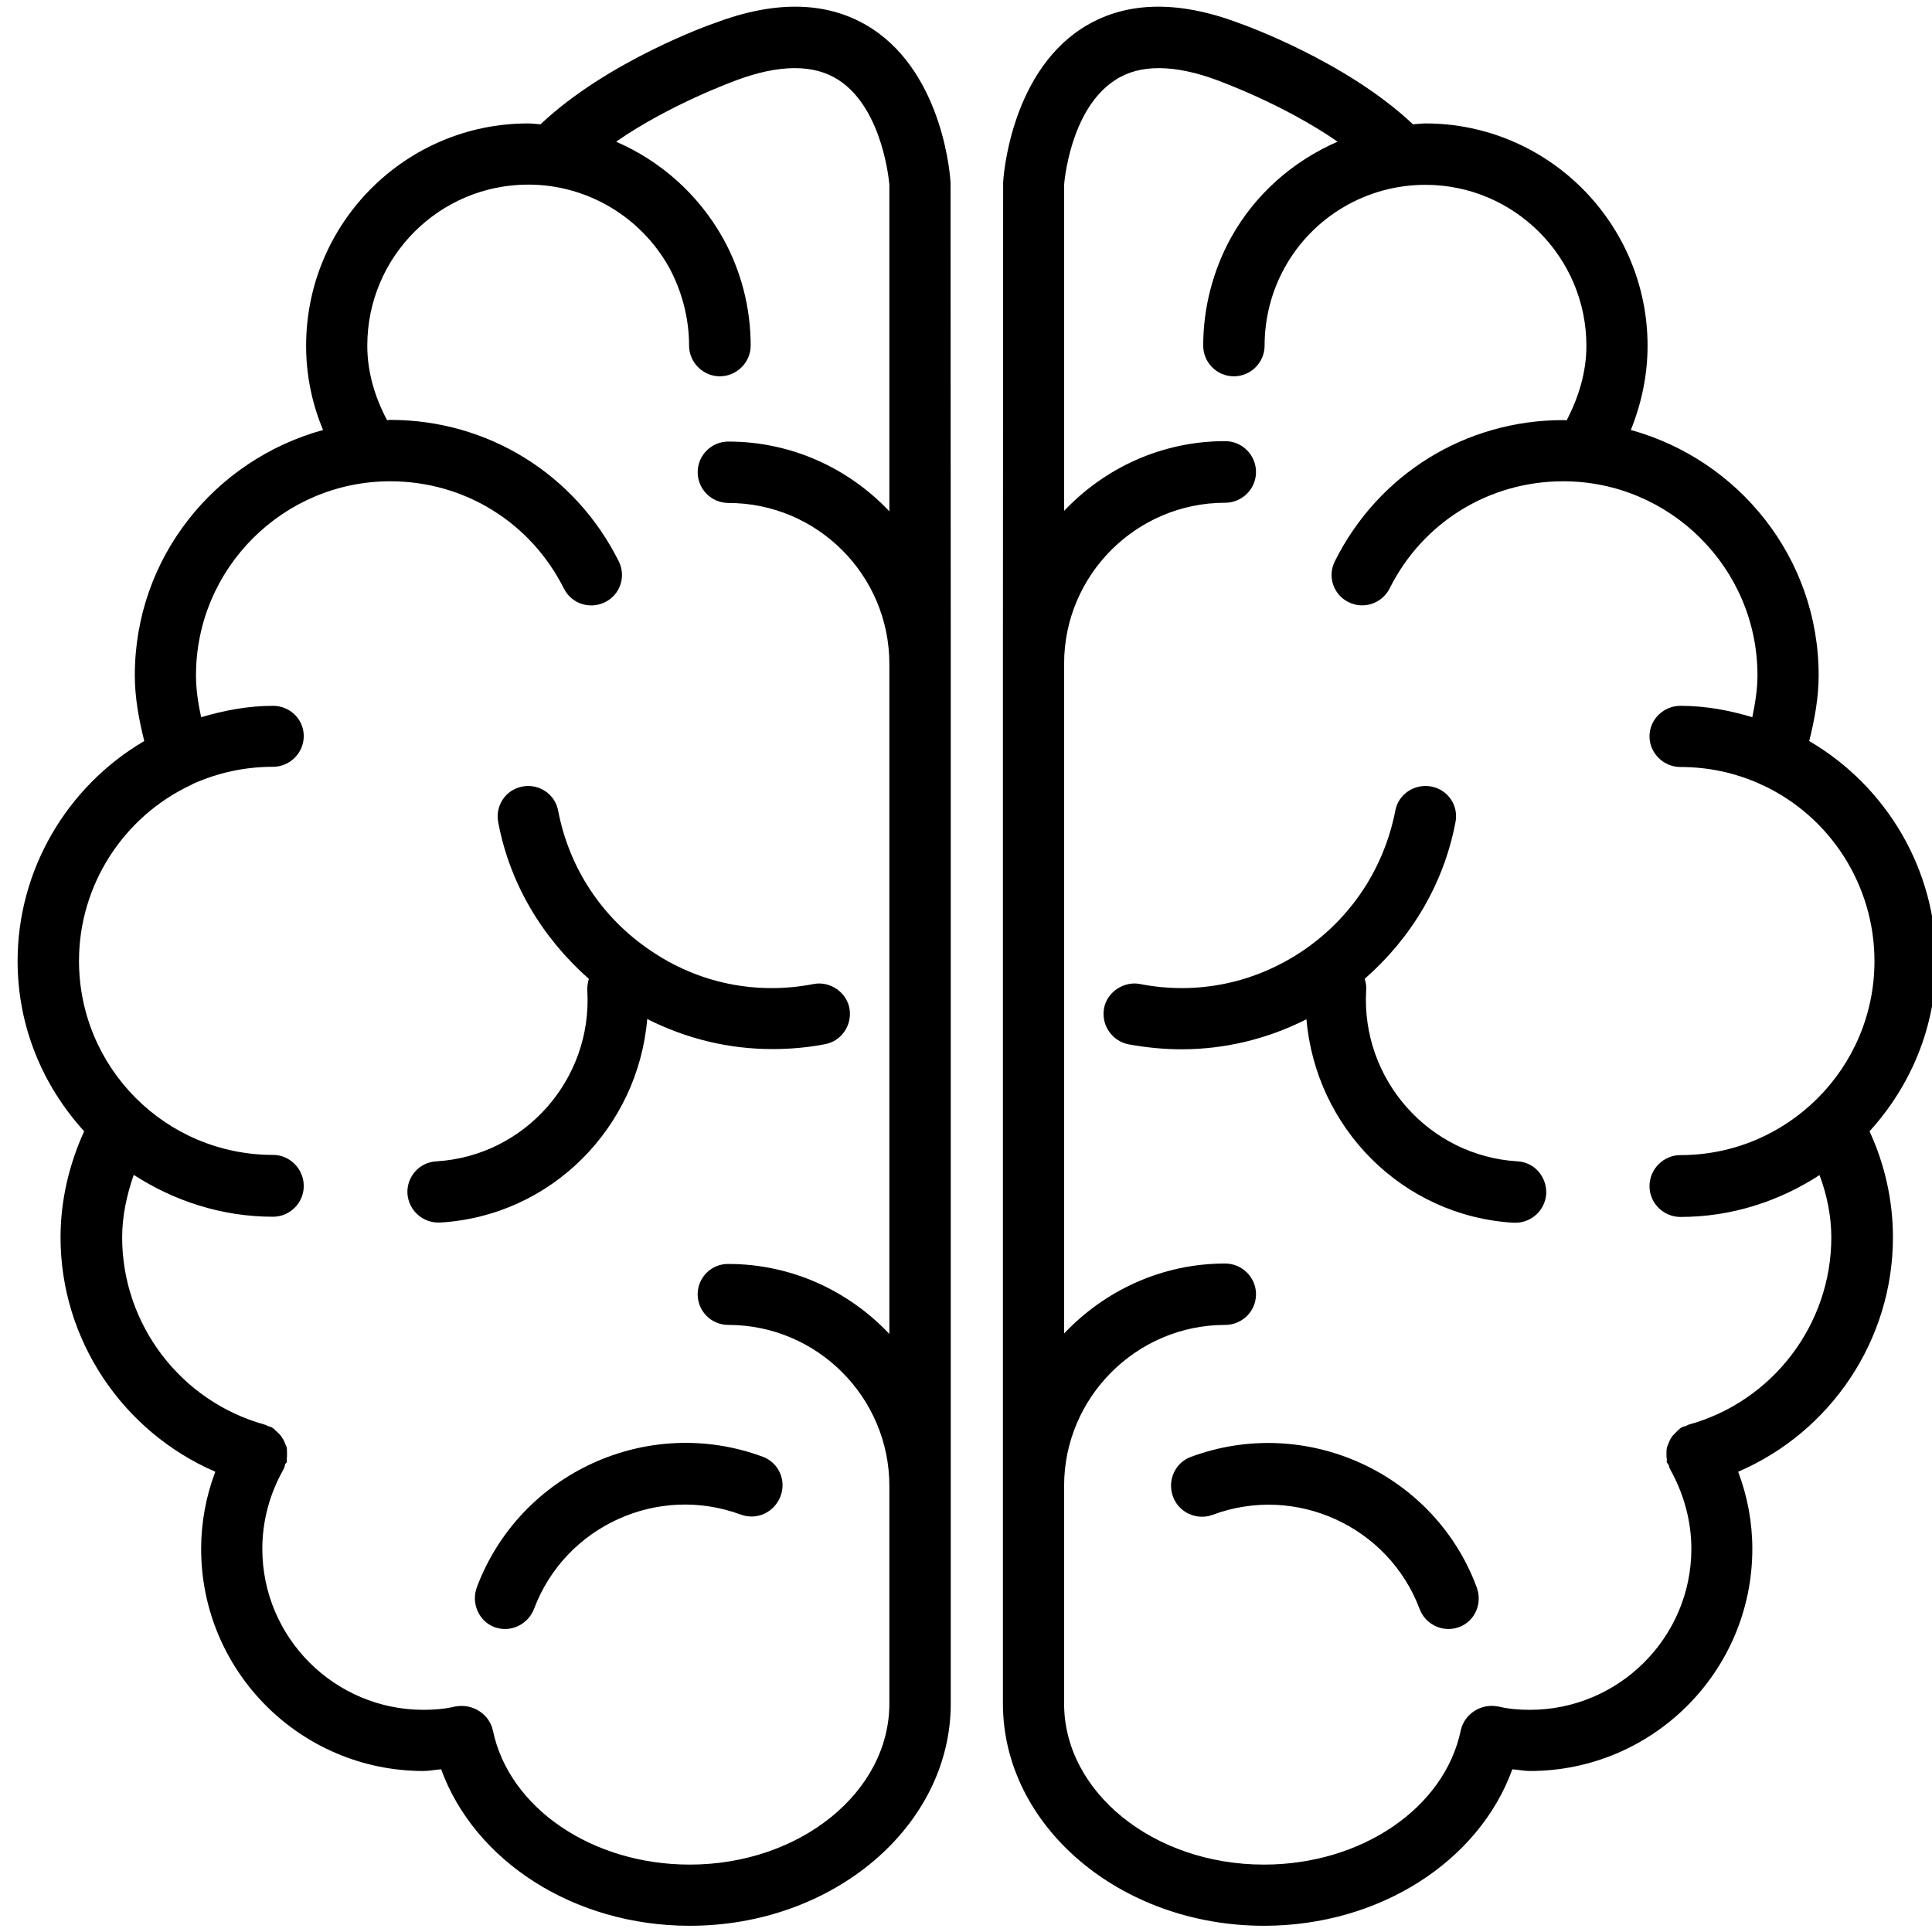
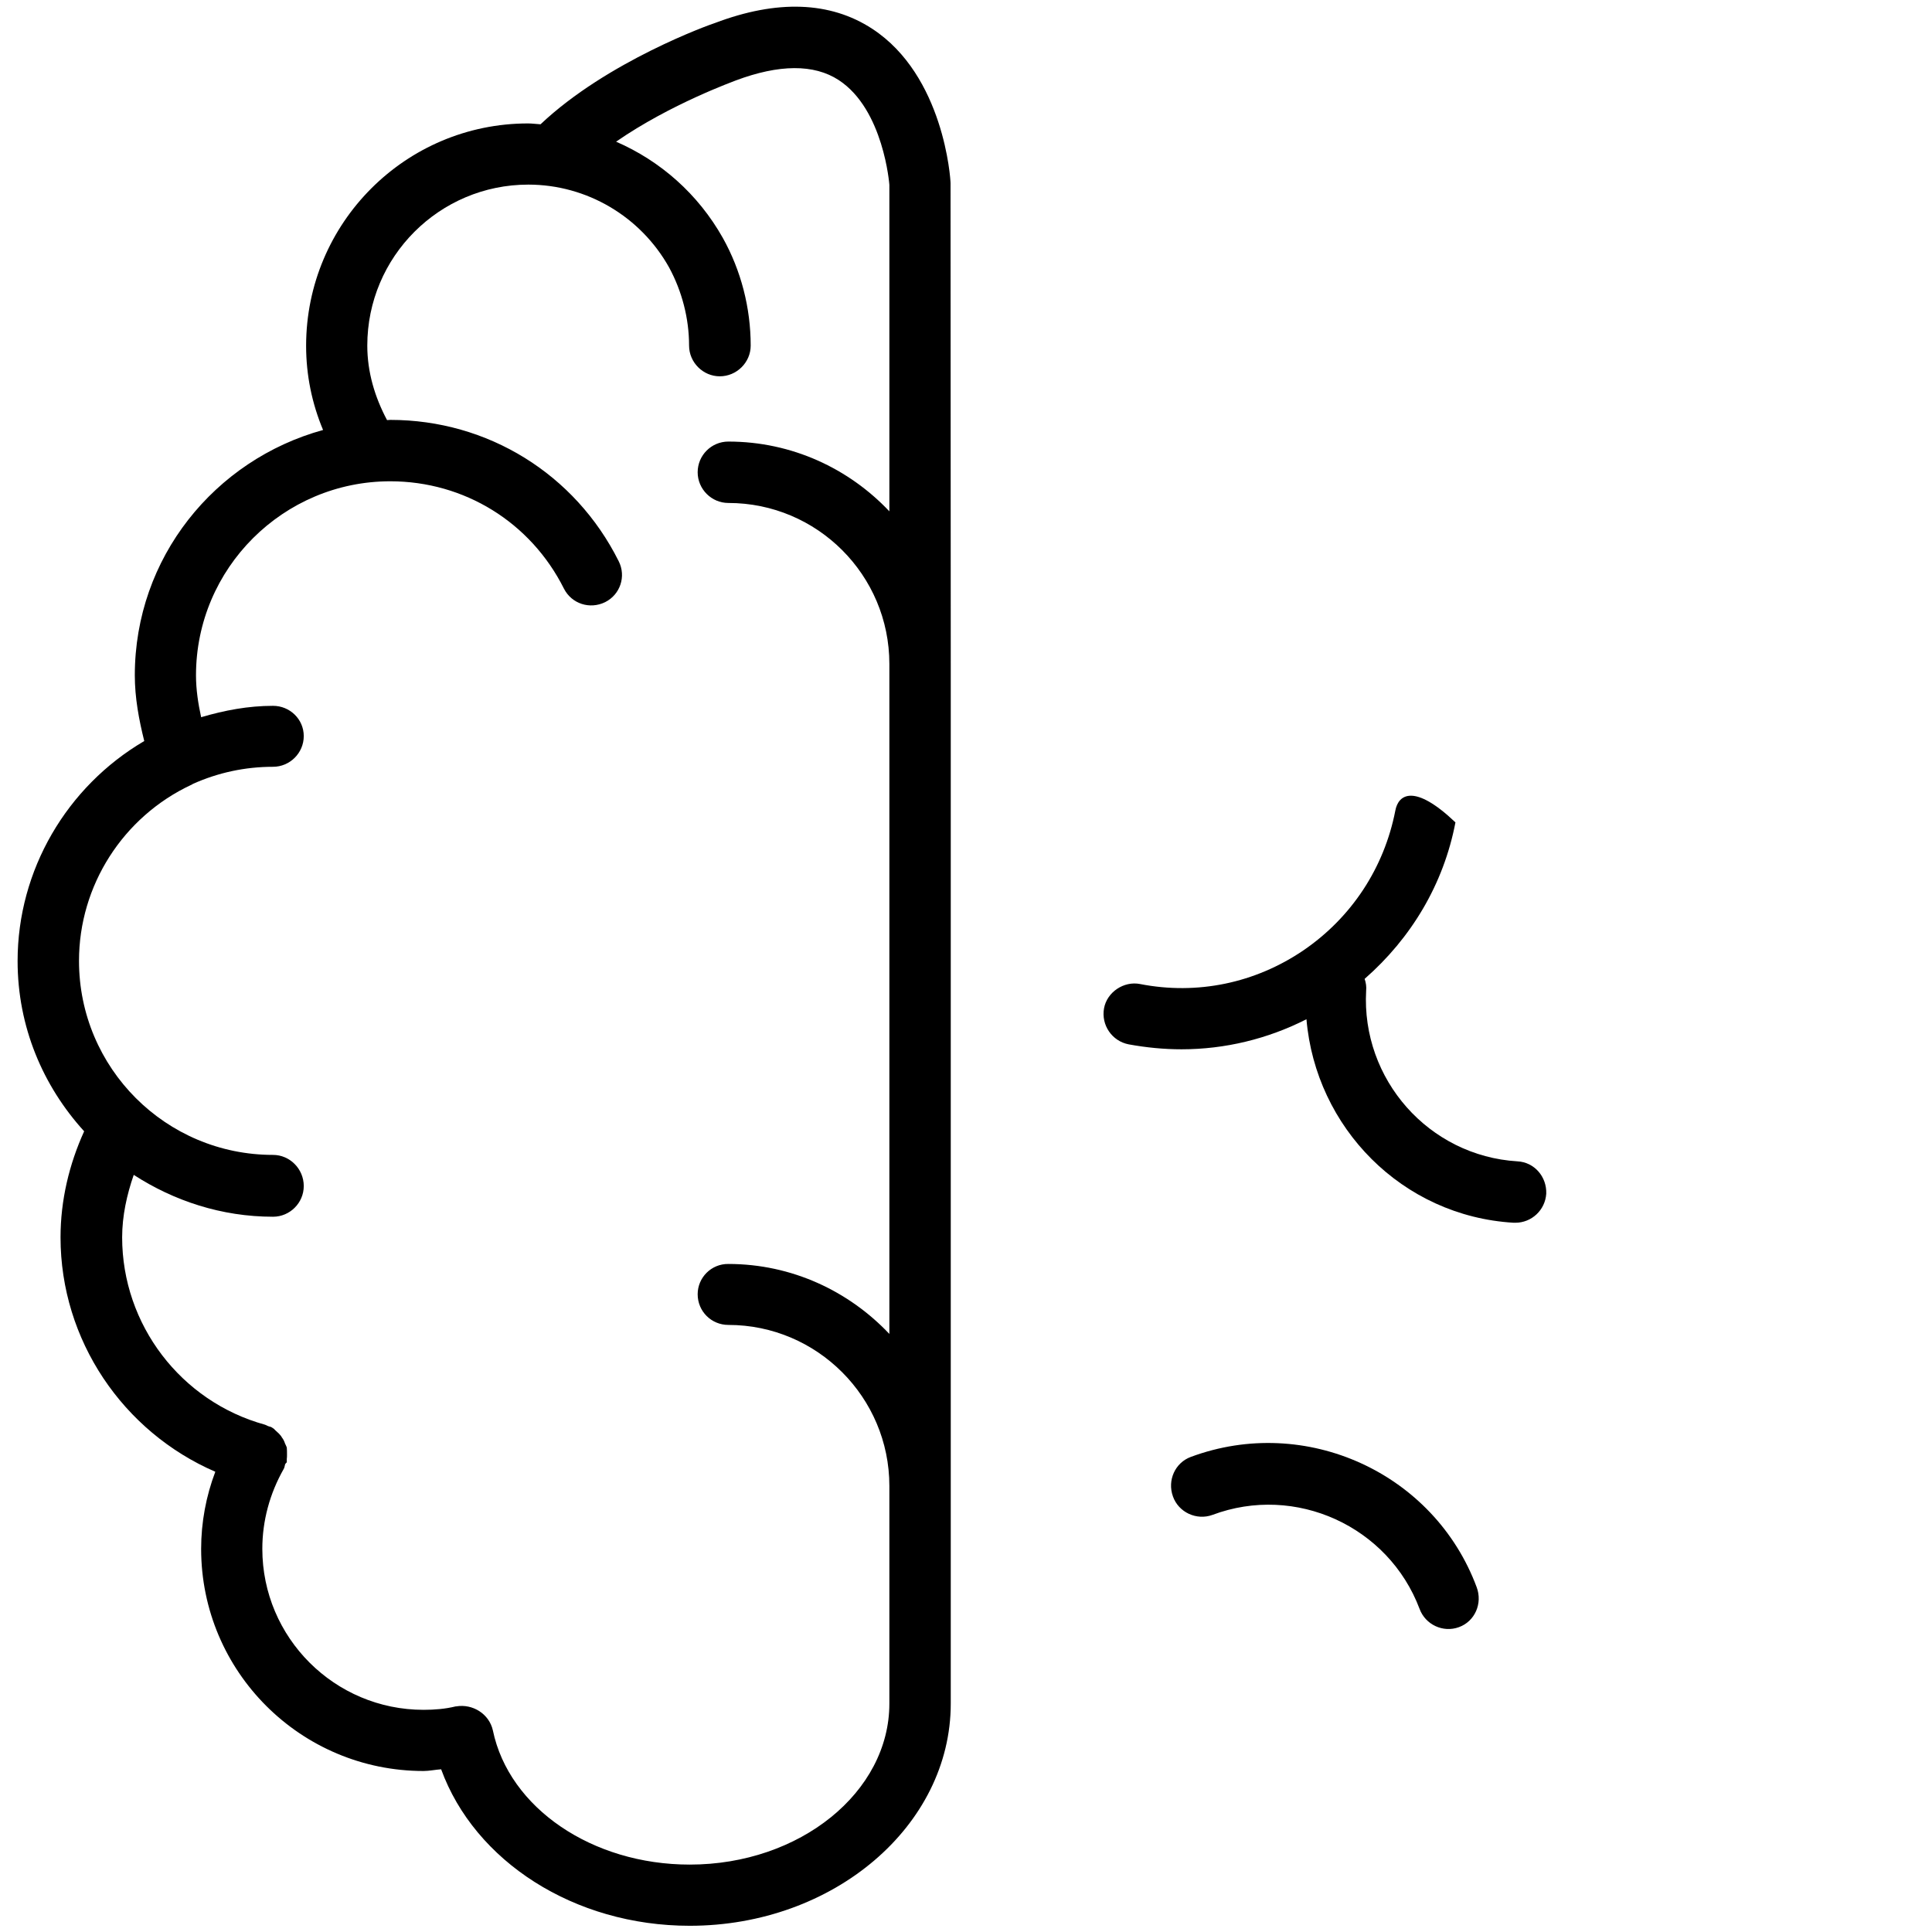
<svg xmlns="http://www.w3.org/2000/svg" version="1.0" preserveAspectRatio="xMidYMid meet" height="1080" viewBox="0 0 810 810" zoomAndPan="magnify" width="1080">
-   <path fill-rule="nonzero" fill-opacity="1" d="M 199.891 665.551 C 197.461 672.211 200.789 679.77 207.359 682.199 C 214.02 684.629 221.398 681.121 223.922 674.461 C 236.969 639.809 275.852 622.078 310.68 635.039 C 317.43 637.469 324.719 633.961 327.238 627.301 C 329.762 620.641 326.52 613.262 319.77 610.738 C 271.621 592.922 217.891 617.488 199.891 665.551 Z M 199.891 665.551" fill="#000000" />
  <path fill-rule="nonzero" fill-opacity="1" d="M 365.672 12.059 C 348.031 0.539 325.711 -0.18 299.789 9.629 C 297.719 10.262 254.609 25.648 226.621 52.109 C 224.82 52.02 223.199 51.75 221.398 51.75 C 170.012 51.75 128.34 93.512 128.34 144.988 C 128.34 157.23 130.77 169.109 135.449 180.27 C 90 192.781 56.52 233.82 56.52 283.141 C 56.52 292.5 58.23 301.68 60.48 310.68 C 27.988 329.762 7.379 364.77 7.379 402.93 C 7.379 430.469 18 455.309 35.281 474.301 C 28.98 488.16 25.379 503.281 25.379 518.762 C 25.379 561.871 51.57 600.301 90.27 617.039 C 86.398 627.211 84.328 638.281 84.328 649.352 C 84.328 700.828 126.09 742.5 177.57 742.5 C 179.91 742.5 182.43 741.961 184.949 741.781 C 198.988 780.301 240.66 807.391 289.172 807.391 C 349.469 807.391 398.609 765.539 398.609 714.238 L 398.609 623.16 C 398.609 623.16 398.609 623.16 398.609 622.98 L 398.609 278.371 C 398.609 278.371 398.609 278.371 398.609 278.281 L 398.609 278.191 L 398.52 76.77 C 398.52 74.969 395.73 31.68 365.672 12.059 Z M 372.871 214.379 C 355.949 196.469 332.012 185.129 305.371 185.129 C 298.262 185.129 292.5 190.891 292.5 198 C 292.5 205.02 298.262 210.871 305.371 210.871 C 342.629 210.871 372.871 241.109 372.871 278.371 L 372.871 559.262 C 355.949 541.352 332.012 529.922 305.371 529.922 C 298.262 529.828 292.5 535.59 292.5 542.609 C 292.5 549.809 298.262 555.48 305.371 555.48 C 342.629 555.48 372.871 585.898 372.871 622.98 L 372.871 714.238 C 372.871 751.32 335.43 781.738 289.172 781.738 C 248.219 781.738 213.391 757.98 206.641 725.488 C 205.109 718.559 198.18 714.238 191.25 715.41 C 191.25 715.41 191.16 715.41 191.07 715.41 C 186.66 716.488 182.16 716.852 177.57 716.852 C 140.309 716.852 109.98 686.609 109.98 649.352 C 109.98 637.559 113.129 626.129 118.891 615.961 C 119.25 615.422 119.34 614.699 119.52 613.98 C 119.609 613.621 119.969 613.441 120.238 613.078 C 120.238 612.719 120.238 612.18 120.238 611.641 C 120.328 611.102 120.328 610.559 120.328 609.84 C 120.328 608.762 120.328 607.77 120.238 606.871 C 119.969 606.238 119.789 605.699 119.52 605.25 C 119.16 604.172 118.801 603.449 118.172 602.641 C 117.898 602.012 117.359 601.559 116.91 601.02 C 116.191 600.301 115.469 599.762 114.84 599.039 C 114.48 598.859 114.391 598.68 114.031 598.5 C 113.578 598.141 112.949 598.141 112.32 597.871 C 111.961 597.691 111.602 597.512 111.148 597.328 C 75.781 587.609 51.211 555.301 51.211 518.762 C 51.211 509.762 53.191 500.852 56.07 492.57 C 72.898 503.461 92.879 510.121 114.48 510.121 C 121.5 510.121 127.352 504.359 127.352 497.25 C 127.352 490.051 121.5 484.199 114.48 484.199 C 69.48 484.199 33.121 447.75 33.121 402.84 C 33.121 371.25 51.57 342.449 80.191 329.039 L 80.281 329.039 C 80.461 328.949 80.641 328.77 80.82 328.68 C 91.441 323.91 102.781 321.48 114.48 321.48 C 121.5 321.48 127.352 315.719 127.352 308.609 C 127.352 301.5 121.5 295.922 114.48 295.922 C 104.039 295.922 94.141 297.809 84.328 300.691 C 83.07 294.93 82.172 289.078 82.172 283.141 C 82.172 238.23 118.801 201.781 163.621 201.781 C 194.672 201.781 222.48 218.969 236.43 246.781 C 239.672 253.172 247.32 255.602 253.711 252.449 C 260.012 249.301 262.621 241.648 259.379 235.262 C 241.109 198.719 204.48 176.039 163.621 176.039 C 163.172 176.039 162.809 176.129 162.27 176.129 C 157.141 166.5 153.988 155.969 153.988 144.898 C 153.988 107.641 184.23 77.398 221.488 77.398 C 245.969 77.398 268.559 90.719 280.531 112.141 C 285.93 122.129 288.898 133.469 288.898 144.898 C 288.898 151.922 294.75 157.77 301.77 157.77 C 308.879 157.77 314.73 151.922 314.73 144.898 C 314.73 129.059 310.68 113.398 303.031 99.719 C 292.68 81.359 276.93 67.5 258.301 59.398 C 281.16 43.559 307.891 34.02 308.43 33.75 C 326.699 26.91 341.281 26.82 351.629 33.57 C 370.531 45.898 372.871 77.488 372.871 77.488 Z M 372.871 214.379" fill="#000000" />
-   <path fill-rule="nonzero" fill-opacity="1" d="M 234 339.84 C 232.738 333 225.988 328.41 218.969 329.762 C 211.949 331.109 207.539 337.859 208.891 344.789 C 213.75 370.621 227.43 393.211 246.871 410.398 C 246.422 412.02 246.148 413.641 246.238 415.352 C 248.398 452.52 220.051 484.648 182.969 486.898 C 175.77 487.262 170.461 493.379 170.82 500.398 C 171.27 507.238 176.941 512.551 183.691 512.551 C 183.871 512.551 184.141 512.551 184.59 512.551 C 231.211 509.762 267.48 472.68 271.352 427.23 C 287.73 435.512 305.551 439.828 323.73 439.828 C 331.199 439.828 338.672 439.199 345.961 437.762 C 352.801 436.5 357.391 429.75 356.129 422.73 C 354.871 415.891 347.852 411.211 341.102 412.559 C 316.98 417.238 292.68 412.199 272.609 398.43 C 252.27 384.66 238.59 363.871 234 339.84 Z M 234 339.84" fill="#000000" />
  <path fill-rule="nonzero" fill-opacity="1" d="M 499.23 610.828 C 492.66 613.262 489.328 620.641 491.762 627.391 C 494.102 634.051 501.66 637.559 508.32 635.129 C 543.148 622.078 582.121 639.898 595.172 674.551 C 597.602 681.121 604.98 684.629 611.641 682.199 C 618.391 679.77 621.629 672.211 619.109 665.461 C 601.289 617.488 547.379 592.922 499.23 610.828 Z M 499.23 610.828" fill="#000000" />
-   <path fill-rule="nonzero" fill-opacity="1" d="M 811.711 402.93 C 811.711 364.77 791.102 329.762 758.52 310.68 C 760.77 301.68 762.48 292.5 762.48 283.141 C 762.48 233.91 729 192.781 683.73 180.27 C 688.23 169.109 690.75 157.23 690.75 144.988 C 690.75 93.602 648.988 51.75 597.602 51.75 C 595.891 51.75 594.27 52.02 592.379 52.109 C 564.391 25.648 521.191 10.262 519.301 9.629 C 493.289 -0.18 470.969 0.539 453.328 12.059 C 423.359 31.68 420.57 74.969 420.57 76.77 L 420.48 278.191 L 420.48 278.281 C 420.48 278.281 420.48 278.371 420.48 278.371 L 420.48 622.98 C 420.48 623.16 420.48 623.16 420.48 623.16 L 420.48 714.238 C 420.48 765.539 469.621 807.391 529.922 807.391 C 578.43 807.391 620.102 780.301 634.051 741.781 C 636.57 741.961 639.09 742.5 641.43 742.5 C 692.82 742.5 734.672 700.828 734.672 649.352 C 734.672 638.281 732.602 627.211 728.73 617.039 C 767.609 600.301 793.621 561.781 793.621 518.762 C 793.621 503.281 790.199 488.16 783.809 474.301 C 801.09 455.309 811.711 430.469 811.711 402.93 Z M 707.852 597.328 C 707.398 597.512 707.129 597.691 706.68 597.871 C 706.141 598.141 705.422 598.141 704.969 598.5 C 704.609 598.68 704.52 598.859 704.16 599.039 C 703.441 599.762 702.809 600.301 702.18 601.02 C 701.641 601.559 701.102 602.012 700.828 602.551 C 700.199 603.449 699.93 604.172 699.48 605.25 C 699.301 605.699 699.031 606.238 698.852 606.961 C 698.672 607.859 698.672 608.852 698.672 609.93 C 698.672 610.648 698.672 611.191 698.852 611.73 C 698.852 612.27 698.672 612.809 698.852 613.172 C 699.031 613.531 699.391 613.711 699.48 614.07 C 699.84 614.699 699.84 615.422 700.199 615.961 C 705.871 626.129 709.109 637.559 709.109 649.352 C 709.109 686.609 678.602 716.852 641.43 716.852 C 636.84 716.852 632.34 716.488 627.93 715.41 L 627.75 715.41 C 620.91 714.148 613.98 718.559 612.449 725.398 C 605.699 757.98 570.871 781.738 529.922 781.738 C 483.57 781.738 446.129 751.32 446.129 714.238 L 446.129 622.98 C 446.129 585.898 476.461 555.48 513.629 555.48 C 520.738 555.48 526.59 549.809 526.59 542.609 C 526.59 535.59 520.828 529.738 513.629 529.738 C 486.988 529.738 463.051 541.172 446.129 559.078 L 446.129 278.281 C 446.129 241.02 476.461 210.781 513.629 210.781 C 520.738 210.781 526.59 205.02 526.59 197.91 C 526.59 190.801 520.828 184.949 513.629 184.949 C 486.988 184.949 463.051 196.289 446.129 214.199 L 446.129 77.488 C 446.129 77.488 448.379 45.898 467.551 33.57 C 477.719 26.82 492.391 26.91 510.66 33.75 C 511.199 34.02 537.93 43.559 560.789 59.398 C 542.16 67.5 526.23 81.359 516.059 99.719 C 508.5 113.488 504.449 129.148 504.449 144.898 C 504.449 151.922 510.121 157.77 517.32 157.77 C 524.43 157.77 530.191 151.922 530.191 144.898 C 530.191 133.469 533.07 122.129 538.648 112.141 C 550.441 90.809 573.031 77.488 597.602 77.488 C 634.77 77.488 665.102 107.73 665.102 144.988 C 665.102 156.059 661.859 166.59 656.82 176.219 C 656.281 176.219 655.828 176.129 655.379 176.129 C 614.52 176.129 577.891 198.719 559.621 235.352 C 556.469 241.648 558.988 249.301 565.379 252.449 C 571.68 255.602 579.328 253.078 582.57 246.781 C 596.43 218.969 624.328 201.781 655.379 201.781 C 700.199 201.781 736.828 238.23 736.828 283.141 C 736.828 289.078 735.84 294.93 734.672 300.691 C 725.039 297.809 715.141 295.922 704.52 295.922 C 697.5 295.922 691.559 301.59 691.559 308.699 C 691.559 315.809 697.5 321.57 704.52 321.57 C 716.309 321.57 727.559 324 738.09 328.77 C 738.359 328.859 738.539 329.039 738.719 329.129 L 738.898 329.129 C 767.52 342.449 785.879 371.34 785.879 402.93 C 785.879 447.84 749.43 484.289 704.52 484.289 C 697.5 484.289 691.559 490.051 691.559 497.34 C 691.559 504.359 697.41 510.211 704.52 510.211 C 726.121 510.211 746.102 503.551 762.84 492.66 C 765.898 500.762 767.789 509.762 767.789 518.762 C 767.789 555.301 743.219 587.609 707.852 597.328 Z M 707.852 597.328" fill="#000000" />
-   <path fill-rule="nonzero" fill-opacity="1" d="M 636.211 486.898 C 599.039 484.648 570.691 452.52 572.762 415.352 C 572.941 413.641 572.672 412.02 572.129 410.398 C 591.66 393.301 605.25 370.711 610.199 344.789 C 611.641 337.859 607.141 331.109 600.121 329.762 C 593.012 328.41 586.262 333 585 339.84 C 580.32 363.871 566.641 384.66 546.48 398.43 C 526.23 412.199 501.93 417.238 477.988 412.559 C 471.238 411.211 464.129 415.891 462.871 422.73 C 461.609 429.75 466.199 436.5 473.219 437.852 C 480.602 439.199 487.98 439.922 495.359 439.922 C 513.539 439.922 531.449 435.602 547.738 427.32 C 551.609 472.68 587.789 509.852 634.59 512.641 C 634.949 512.641 635.129 512.641 635.309 512.641 C 642.148 512.641 647.82 507.328 648.27 500.488 C 648.539 493.379 643.32 487.262 636.211 486.898 Z M 636.211 486.898" fill="#000000" />
+   <path fill-rule="nonzero" fill-opacity="1" d="M 636.211 486.898 C 599.039 484.648 570.691 452.52 572.762 415.352 C 572.941 413.641 572.672 412.02 572.129 410.398 C 591.66 393.301 605.25 370.711 610.199 344.789 C 593.012 328.41 586.262 333 585 339.84 C 580.32 363.871 566.641 384.66 546.48 398.43 C 526.23 412.199 501.93 417.238 477.988 412.559 C 471.238 411.211 464.129 415.891 462.871 422.73 C 461.609 429.75 466.199 436.5 473.219 437.852 C 480.602 439.199 487.98 439.922 495.359 439.922 C 513.539 439.922 531.449 435.602 547.738 427.32 C 551.609 472.68 587.789 509.852 634.59 512.641 C 634.949 512.641 635.129 512.641 635.309 512.641 C 642.148 512.641 647.82 507.328 648.27 500.488 C 648.539 493.379 643.32 487.262 636.211 486.898 Z M 636.211 486.898" fill="#000000" />
</svg>